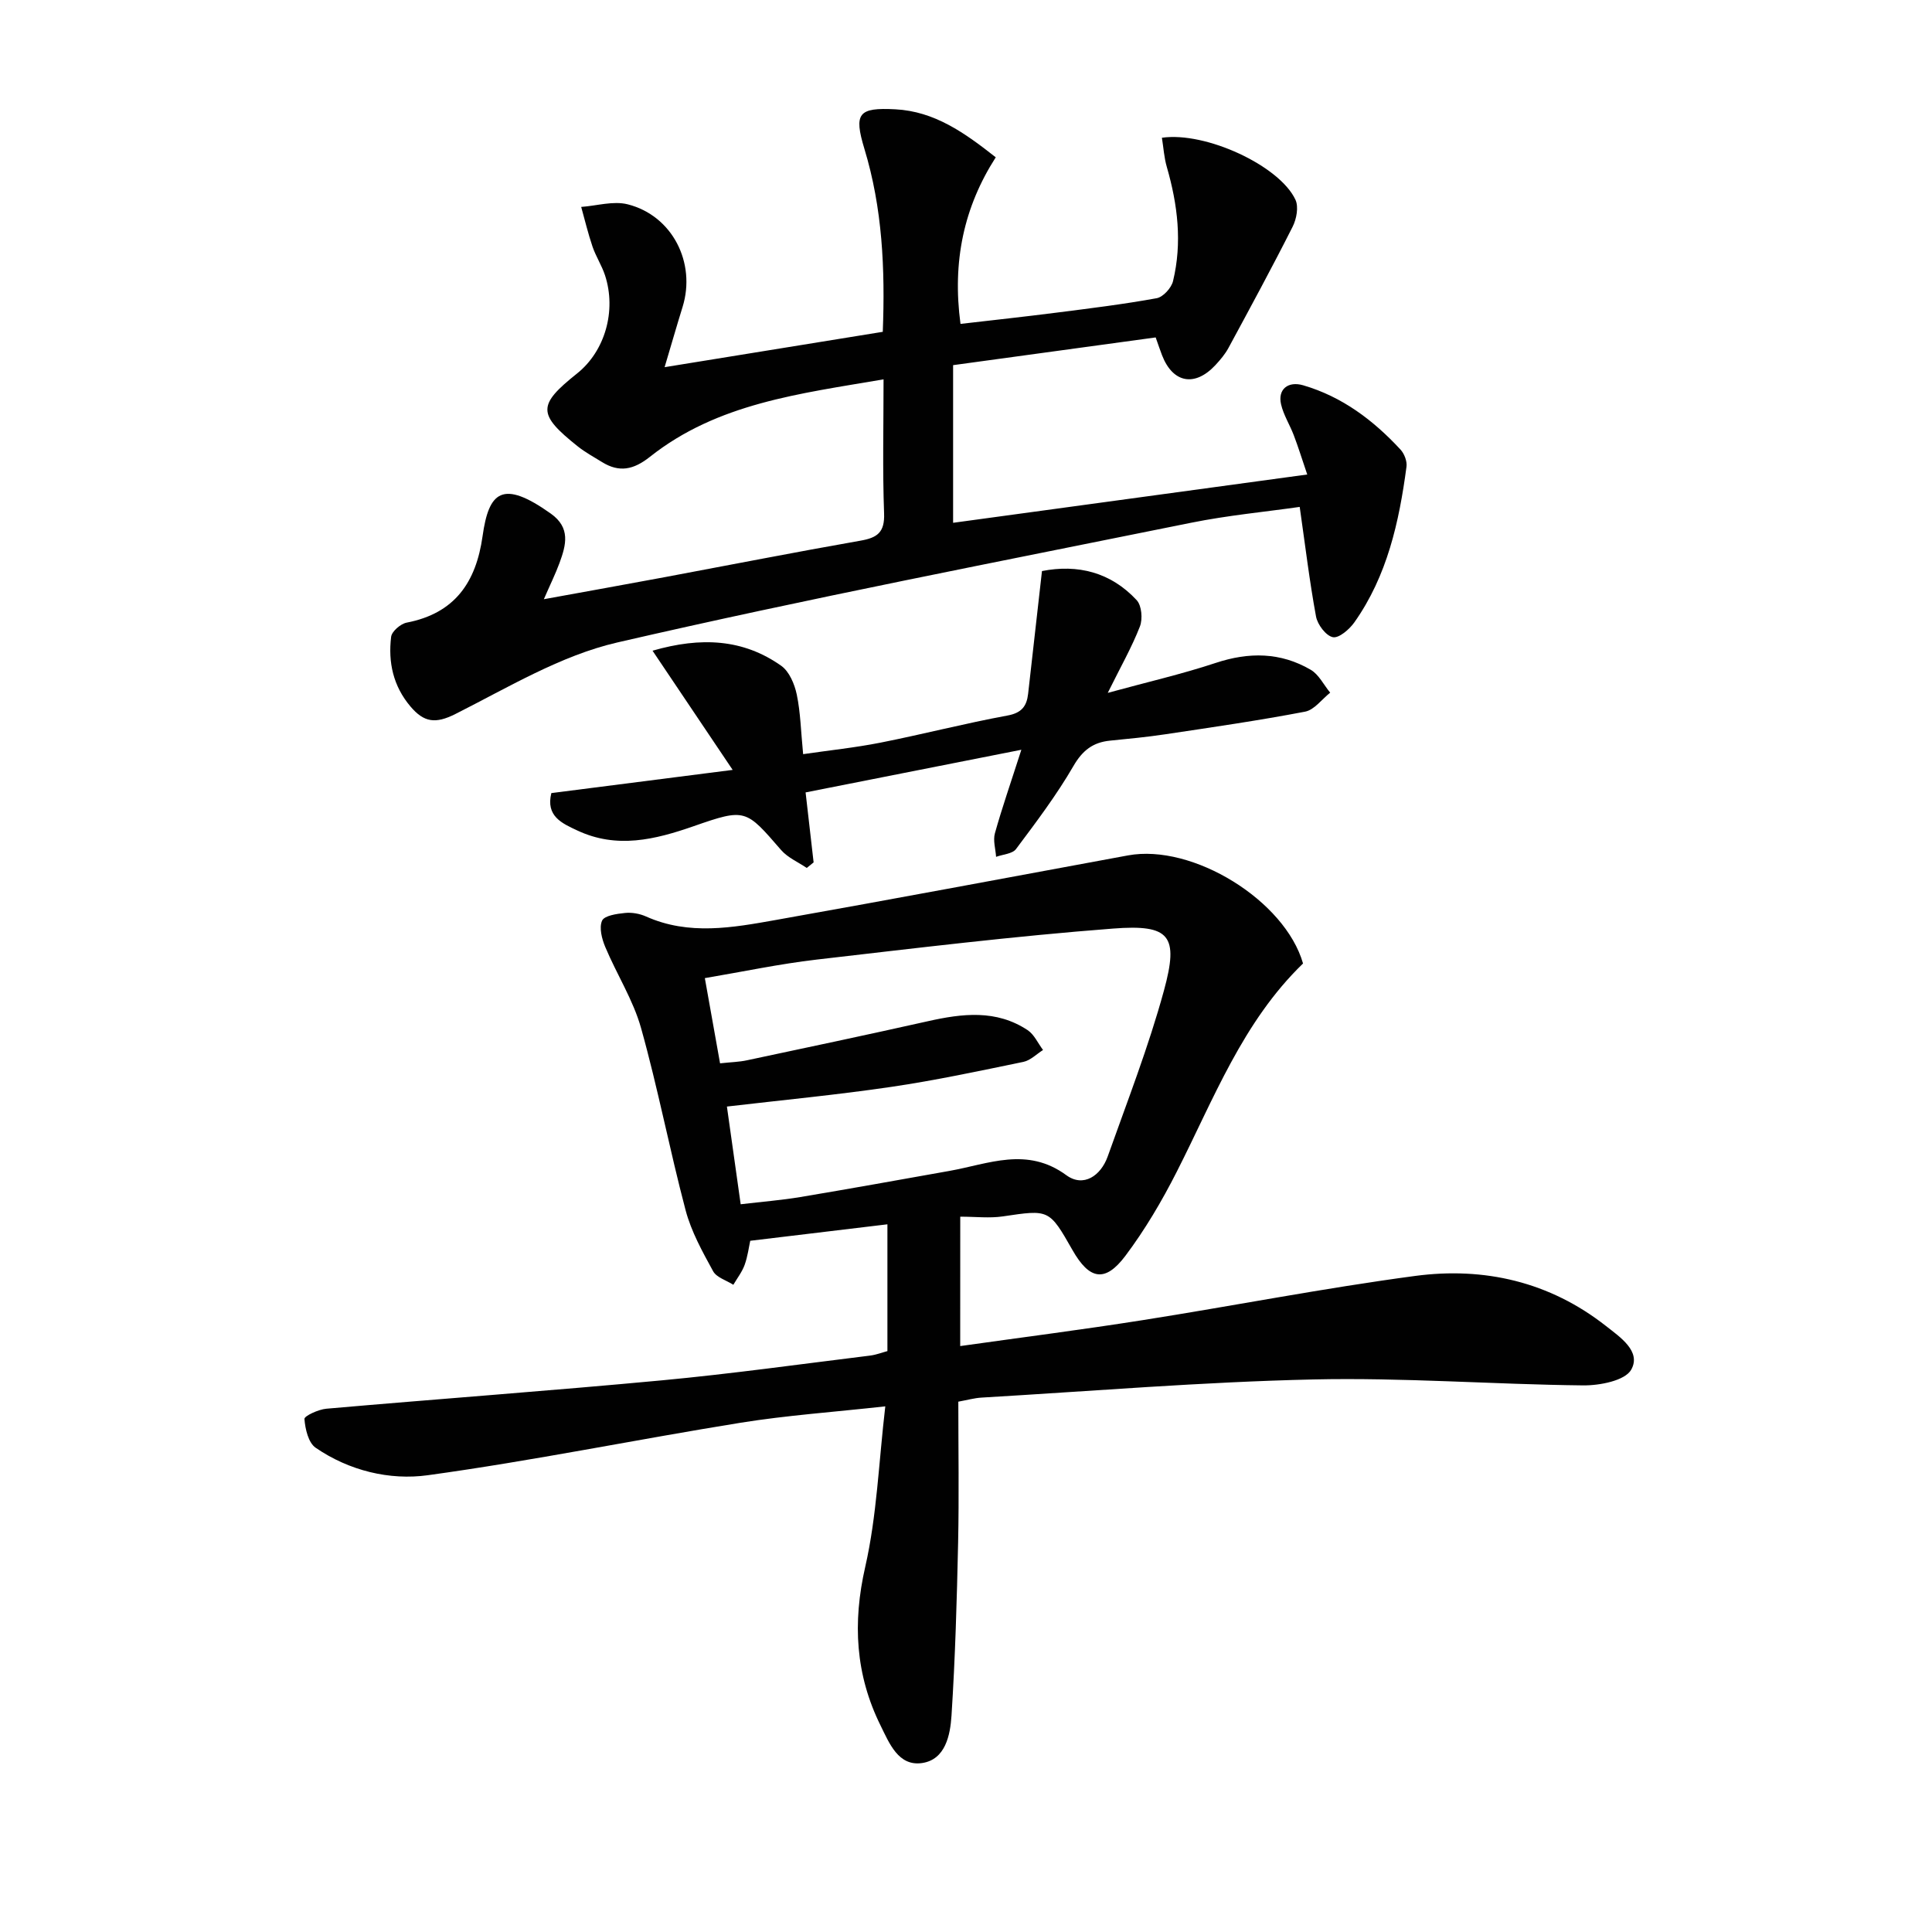
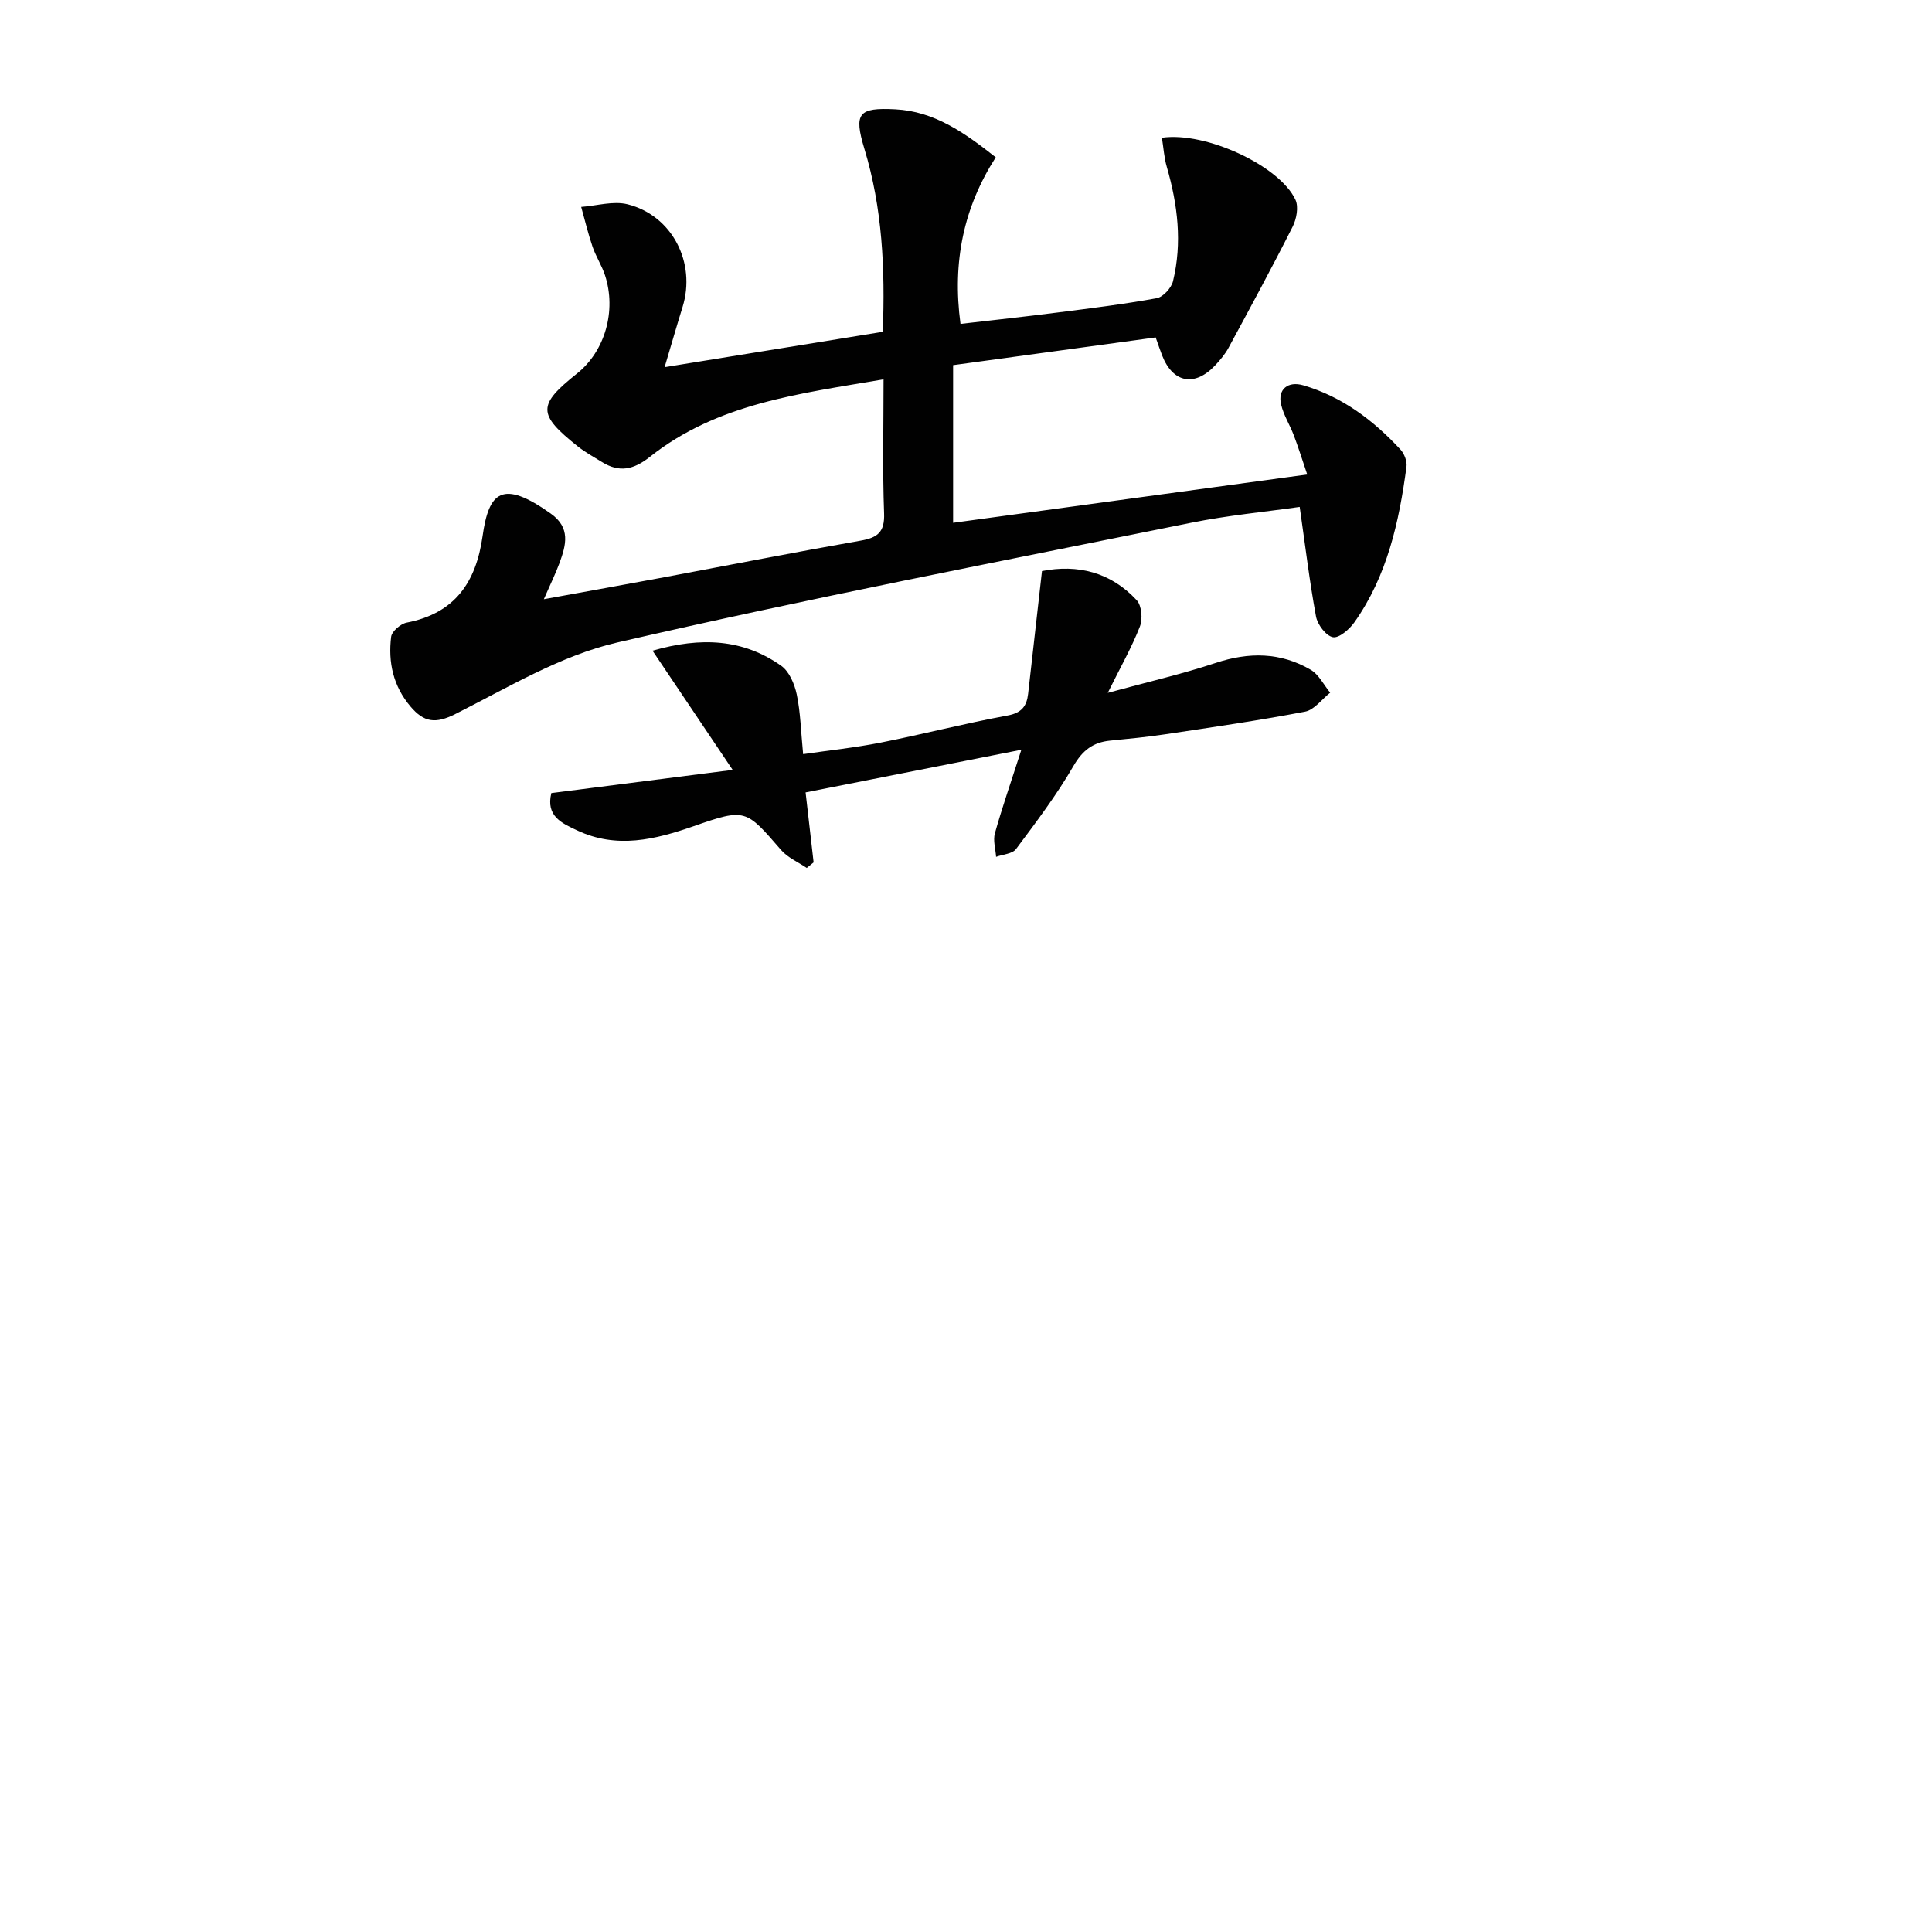
<svg xmlns="http://www.w3.org/2000/svg" enable-background="new 0 0 400 400" viewBox="0 0 400 400">
  <g fill="#010101">
-     <path d="m198.8 278.69c12.76-1.8 25.24-3.39 37.66-5.35 18.86-2.97 37.61-6.65 56.52-9.17 14.32-1.91 27.87 1.21 39.5 10.35 2.93 2.31 7.37 5.25 5.25 9.05-1.28 2.29-6.54 3.3-9.99 3.26-18.62-.2-37.24-1.65-55.84-1.23-22.92.51-45.81 2.42-68.71 3.76-1.47.09-2.91.5-4.78.84 0 9.84.16 19.48-.04 29.11-.26 11.96-.6 23.93-1.37 35.87-.26 4.04-1.25 9.13-6.1 9.84-4.91.72-6.79-4.13-8.59-7.77-5.2-10.51-5.82-21.27-3.17-32.86 2.41-10.58 2.79-21.62 4.15-33.22-10.62 1.18-20.34 1.85-29.93 3.39-21.62 3.48-43.11 7.89-64.79 10.87-7.91 1.09-16.28-.93-23.22-5.69-1.51-1.04-2.16-3.88-2.32-5.96-.05-.61 2.89-1.98 4.54-2.12 23.17-2.03 46.37-3.71 69.52-5.88 14.38-1.35 28.71-3.36 43.05-5.12 1.27-.16 2.49-.64 3.59-.93 0-8.99 0-17.61 0-26.25-9.43 1.13-18.6 2.23-28.4 3.41-.28 1.26-.52 3.2-1.16 4.99-.53 1.46-1.54 2.76-2.34 4.12-1.43-.92-3.47-1.5-4.19-2.81-2.21-4.04-4.52-8.2-5.69-12.61-3.31-12.51-5.73-25.26-9.22-37.71-1.63-5.83-5.04-11.14-7.41-16.79-.71-1.68-1.31-4.01-.67-5.46.47-1.06 3.05-1.43 4.74-1.6 1.43-.15 3.05.14 4.37.73 8.88 3.97 17.93 2.31 26.87.72 24.33-4.32 48.62-8.89 72.92-13.37 13.37-2.46 32.49 9.31 36.23 22.38-12.5 12.08-18.51 28.11-26.17 43.17-3.07 6.04-6.56 11.97-10.62 17.37-4.2 5.58-7.45 4.94-10.94-1.2-4.84-8.5-4.83-8.4-14.41-6.98-2.76.41-5.63.06-8.83.06-.01 9.02-.01 17.56-.01 26.79zm-45.45-29.36c4.46-.53 8.42-.84 12.32-1.49 10.3-1.72 20.58-3.58 30.87-5.41 8.12-1.44 16.07-5.1 24.23.88 3.54 2.59 7.14.13 8.57-3.88 4.05-11.39 8.46-22.7 11.64-34.34 3.11-11.38 1.28-13.75-10.52-12.84-20.5 1.57-40.93 4.06-61.36 6.42-7.67.89-15.25 2.5-23.17 3.84 1.11 6.23 2.11 11.84 3.15 17.64 2.31-.25 3.98-.28 5.58-.63 12.5-2.65 25-5.3 37.46-8.09 7.12-1.6 14.15-2.45 20.64 1.85 1.37.91 2.14 2.72 3.19 4.11-1.35.85-2.61 2.16-4.07 2.46-9.1 1.88-18.2 3.83-27.38 5.18-11.14 1.64-22.36 2.71-34 4.07.91 6.46 1.83 12.98 2.85 20.23z" />
    <path d="m240.56 28.52c9.08-1.32 24.39 5.81 27.65 12.84.69 1.48.22 3.99-.59 5.59-4.26 8.44-8.77 16.75-13.27 25.07-.7 1.3-1.7 2.48-2.71 3.57-4.26 4.57-8.8 3.73-11.04-2.01-.41-1.05-.76-2.13-1.33-3.72-13.92 1.91-27.83 3.81-41.94 5.74v32.64c24.25-3.31 48.27-6.59 73.32-10-1.13-3.33-1.88-5.75-2.78-8.11-.82-2.17-2.13-4.2-2.64-6.42-.72-3.12 1.45-4.85 4.58-3.94 8.08 2.36 14.53 7.24 20.15 13.31.79.86 1.39 2.42 1.24 3.54-1.52 11.43-3.99 22.61-10.8 32.24-1.03 1.45-3.2 3.32-4.45 3.06-1.43-.29-3.17-2.6-3.48-4.27-1.35-7.3-2.23-14.69-3.38-22.7-7.21 1.03-14.92 1.75-22.48 3.28-39.66 8.03-79.4 15.69-118.82 24.79-11.7 2.7-22.59 9.31-33.51 14.81-4.13 2.08-6.51 1.73-9.29-1.55-3.6-4.25-4.65-9.17-4.01-14.44.14-1.12 1.95-2.68 3.21-2.93 9.97-1.92 14.37-8.34 15.72-17.9 1.29-9.19 4.07-11.82 14.12-4.68 4.15 2.94 3.17 6.5 1.82 10.2-.85 2.31-1.95 4.53-3.25 7.53 8.77-1.6 16.86-3.04 24.94-4.55 13.54-2.53 27.05-5.19 40.61-7.57 3.51-.61 5.04-1.73 4.89-5.66-.33-8.96-.11-17.94-.11-27.74-17.34 2.97-34.37 4.94-48.37 16.04-3.39 2.69-6.35 3.3-9.93 1.08-1.69-1.05-3.46-2.01-5.01-3.24-8.36-6.67-8.36-8.54-.15-15.09 5.77-4.6 8.2-12.96 5.79-20.34-.67-2.03-1.88-3.88-2.58-5.91-.92-2.7-1.58-5.49-2.35-8.24 3.22-.23 6.64-1.29 9.62-.54 9.25 2.33 14.2 12.11 11.37 21.25-1.22 3.93-2.35 7.88-3.72 12.47 15.36-2.49 30.17-4.89 45.17-7.32.5-13.09-.08-25.62-3.8-37.87-2.24-7.39-1.25-8.6 6.4-8.2 8.08.42 14.3 4.82 20.79 9.94-6.61 10.3-9.03 21.58-7.3 34.49 6.64-.77 13.3-1.49 19.94-2.34 6.91-.88 13.83-1.73 20.68-2.98 1.33-.24 3.04-2.12 3.38-3.53 1.93-7.96.97-15.83-1.28-23.63-.57-1.95-.69-4.03-1.02-6.06z" />
    <path d="m114.15 164.2c12.33-1.58 24.27-3.1 37.54-4.8-5.98-8.89-11.17-16.61-16.59-24.68 10.08-2.91 18.79-2.42 26.64 3.12 1.67 1.18 2.77 3.8 3.22 5.95.78 3.71.85 7.57 1.32 12.35 5.47-.8 10.8-1.35 16.05-2.39 8.78-1.74 17.47-3.99 26.27-5.61 2.95-.54 3.97-1.96 4.26-4.49.96-8.37 1.89-16.74 2.87-25.42 7.38-1.45 14.22.22 19.61 6.03 1.04 1.12 1.27 3.91.66 5.46-1.67 4.28-3.97 8.32-6.65 13.73 8.19-2.24 15.38-3.89 22.35-6.2 6.88-2.28 13.43-2.23 19.67 1.42 1.69.99 2.7 3.13 4.03 4.74-1.72 1.36-3.28 3.56-5.19 3.93-9.61 1.84-19.3 3.24-28.98 4.69-3.78.57-7.59.93-11.39 1.31-3.55.35-5.72 2.01-7.61 5.28-3.48 6-7.7 11.59-11.87 17.16-.75 1.01-2.72 1.1-4.13 1.62-.11-1.63-.66-3.38-.25-4.86 1.46-5.24 3.26-10.39 5.48-17.31-15.79 3.12-30.09 5.95-44.67 8.83.59 5.2 1.12 9.85 1.66 14.49-.47.38-.95.77-1.42 1.15-1.79-1.22-3.94-2.13-5.31-3.71-7.31-8.43-7.32-8.7-18.09-4.94-8.04 2.8-15.93 4.73-24.11.89-3.2-1.49-6.55-2.97-5.37-7.74z" />
  </g>
</svg>